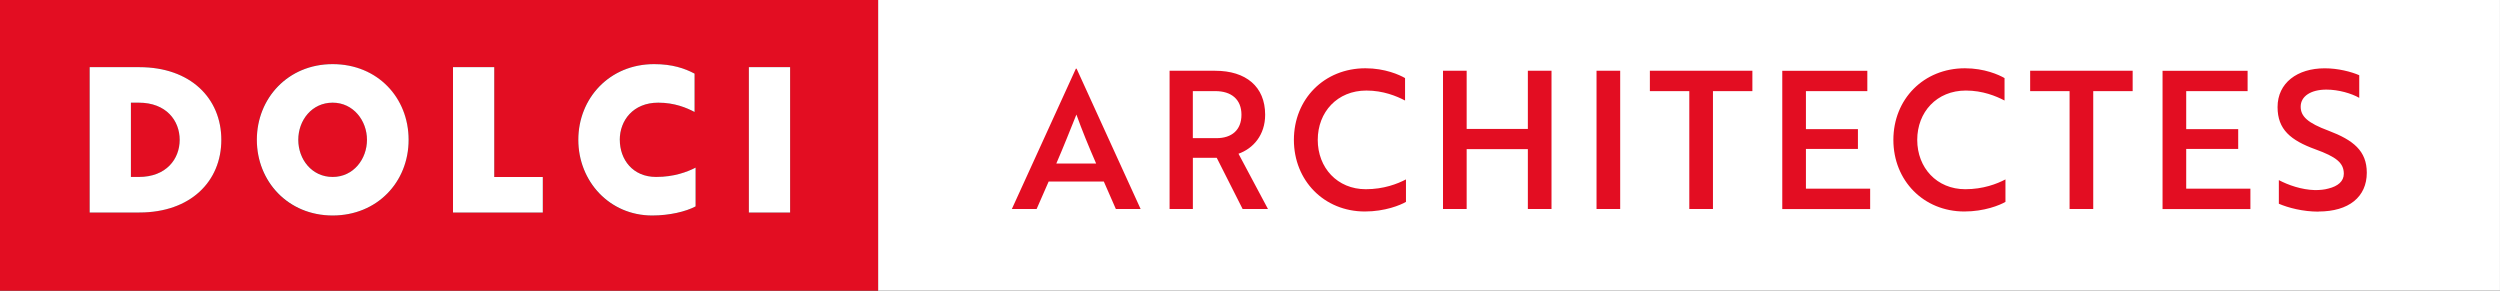
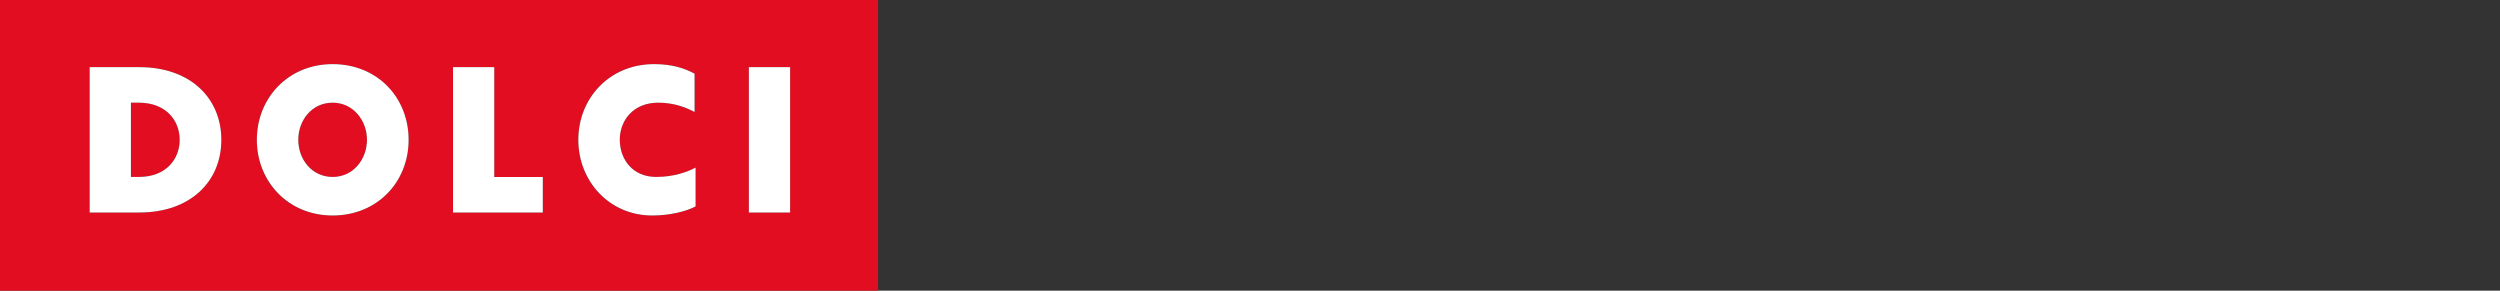
<svg xmlns="http://www.w3.org/2000/svg" id="Calque_2" data-name="Calque 2" viewBox="0 0 741.89 86.25">
  <rect x="0" y="0" width="741.89" height="86.25" fill="#333333" stroke="none" />
  <defs>
    <style>      .cls-1 {        fill: #e30d22;      }      .cls-1, .cls-2 {        stroke-width: 0px;      }      .cls-2 {        fill: #fff;      }    </style>
  </defs>
  <g id="Calque_1-2" data-name="Calque 1">
    <g>
-       <rect class="cls-2" x="260.58" width="481.3" height="86.25" />
      <g>
        <path class="cls-1" d="M53.32,41.49c0-5.69-3.98-11.02-12.13-11.02h-2.34v22.04h2.34c8.14,0,12.13-5.27,12.13-11.02M108.9,41.49c0-5.69-3.98-11.02-10.19-11.02s-10.19,5.33-10.19,11.02,4.04,11.02,10.19,11.02,10.19-5.21,10.19-11.02M234.47,63.06h-12.24V19.93h12.24v43.13ZM206.42,61.26c-2.93,1.56-7.79,2.7-12.89,2.7-12.65,0-21.91-9.94-21.91-22.46s9.25-22.46,22.49-22.46c5.39,0,9.08,1.26,12.01,2.82v11.38c-2.28-1.2-5.86-2.76-10.78-2.76-7.5,0-11.42,5.33-11.42,11.02s3.81,11.02,10.78,11.02c5.33,0,9.25-1.5,11.71-2.76v11.5ZM161.08,63.06h-26.65V19.93h12.24v32.59h14.41v10.54ZM121.26,41.49c0,12.52-9.25,22.46-22.55,22.46s-22.49-9.94-22.49-22.46,9.25-22.46,22.49-22.46,22.55,10.12,22.55,22.46M65.67,41.49c0,12.4-9.2,21.56-24.31,21.56h-14.76V19.93h14.76c15.11,0,24.31,9.23,24.31,21.57M260.58,0H0v86.25h260.58V0Z" />
-         <path class="cls-1" d="M688.04,62.77c8.97,0,14.32-4.33,14.32-11.51,0-6.5-4.01-9.69-11.37-12.48-6.13-2.28-8.25-4.22-8.25-7.12,0-3.13,3.06-5.07,7.63-5.07,3.62,0,7.47,1.14,9.75,2.45v-6.72c-2.4-1.03-6.24-2.05-10.25-2.05-8.13,0-13.99,4.33-13.99,11.51,0,6.67,3.9,9.86,11.25,12.54,6.13,2.22,8.41,3.99,8.41,7.24,0,2.22-1.73,3.7-4.57,4.39-1.17.34-2.56.46-4.01.46-4.01-.11-7.86-1.48-10.7-2.96v7.01c2.79,1.2,7.13,2.34,11.76,2.34M667.82,62.03v-6.04h-19.05v-11.79h15.43v-5.87h-15.43v-11.28h18.22v-6.04h-25.24v41.03h26.07ZM632.88,27.04v-6.04h-30.42v6.04h11.7v34.99h7.02V27.04h11.7ZM594.86,23.17c-1.67-.97-5.96-2.91-11.76-2.91-12.26,0-21.23,9.17-21.23,21.25s8.97,21.25,21.06,21.25c5.96,0,10.53-1.88,12.2-2.85v-6.67c-2.51,1.31-6.57,2.91-11.92,2.91-8.47,0-14.26-6.38-14.26-14.64s5.79-14.64,14.43-14.64c5.02,0,8.97,1.65,11.48,2.96v-6.67ZM554.98,62.03v-6.04h-19.06v-11.79h15.43v-5.87h-15.43v-11.28h18.22v-6.04h-25.24v41.03h26.07ZM520.03,27.04v-6.04h-30.42v6.04h11.7v34.99h7.02V27.04h11.7ZM480.8,21h-7.02v41.03h7.02V21ZM460.42,62.03V21h-7.02v17.26h-18.16v-17.26h-7.02v41.03h7.02v-17.78h18.16v17.78h7.02ZM416.96,23.17c-1.67-.97-5.96-2.91-11.76-2.91-12.26,0-21.23,9.17-21.23,21.25s8.97,21.25,21.06,21.25c5.96,0,10.53-1.88,12.2-2.85v-6.67c-2.51,1.31-6.57,2.91-11.92,2.91-8.47,0-14.26-6.38-14.26-14.64s5.79-14.64,14.43-14.64c5.02,0,8.97,1.65,11.48,2.96v-6.67ZM360.67,27.04c4.74,0,7.74,2.45,7.74,7.01s-2.9,6.95-7.41,6.95h-7.02v-13.96h6.69ZM347.08,21v41.03h6.91v-15.21h7.08l7.69,15.21h7.52l-8.75-16.41c4.35-1.54,7.91-5.53,7.91-11.57,0-8.38-5.74-13.05-14.82-13.05h-13.54ZM313.47,48.52c2.17-5.01,4.24-10.26,5.96-14.53,1.67,4.67,3.57,9.29,5.85,14.53h-11.81ZM300.27,62.03h7.35l3.57-8.15h16.38l3.57,8.15h7.35l-19-41.65h-.22l-19,41.65Z" />
      </g>
      <path class="cls-2" d="M222.23,19.93v43.13h12.24V19.93h-12.24ZM183.92,41.49c0-5.69,3.92-11.02,11.42-11.02,4.92,0,8.49,1.56,10.78,2.76v-11.38c-2.93-1.56-6.62-2.82-12.01-2.82-13.24,0-22.49,10.12-22.49,22.46s9.25,22.46,21.91,22.46c5.1,0,9.96-1.14,12.89-2.7v-11.5c-2.46,1.26-6.38,2.76-11.71,2.76-6.97,0-10.78-5.21-10.78-11.02ZM146.67,19.93h-12.24v43.13h26.65v-10.54h-14.41V19.93ZM98.71,19.03c-13.24,0-22.49,10.12-22.49,22.46s9.25,22.46,22.49,22.46,22.55-9.94,22.55-22.46-9.25-22.46-22.55-22.46ZM98.71,52.51c-6.15,0-10.19-5.21-10.19-11.02s4.04-11.02,10.19-11.02,10.19,5.33,10.19,11.02-3.98,11.02-10.19,11.02ZM41.37,19.93h-14.76v43.13h14.76c15.11,0,24.31-9.17,24.31-21.56s-9.2-21.57-24.31-21.57ZM41.19,52.51h-2.34v-22.04h2.34c8.14,0,12.13,5.33,12.13,11.02s-3.98,11.02-12.13,11.02Z" />
    </g>
  </g>
</svg>